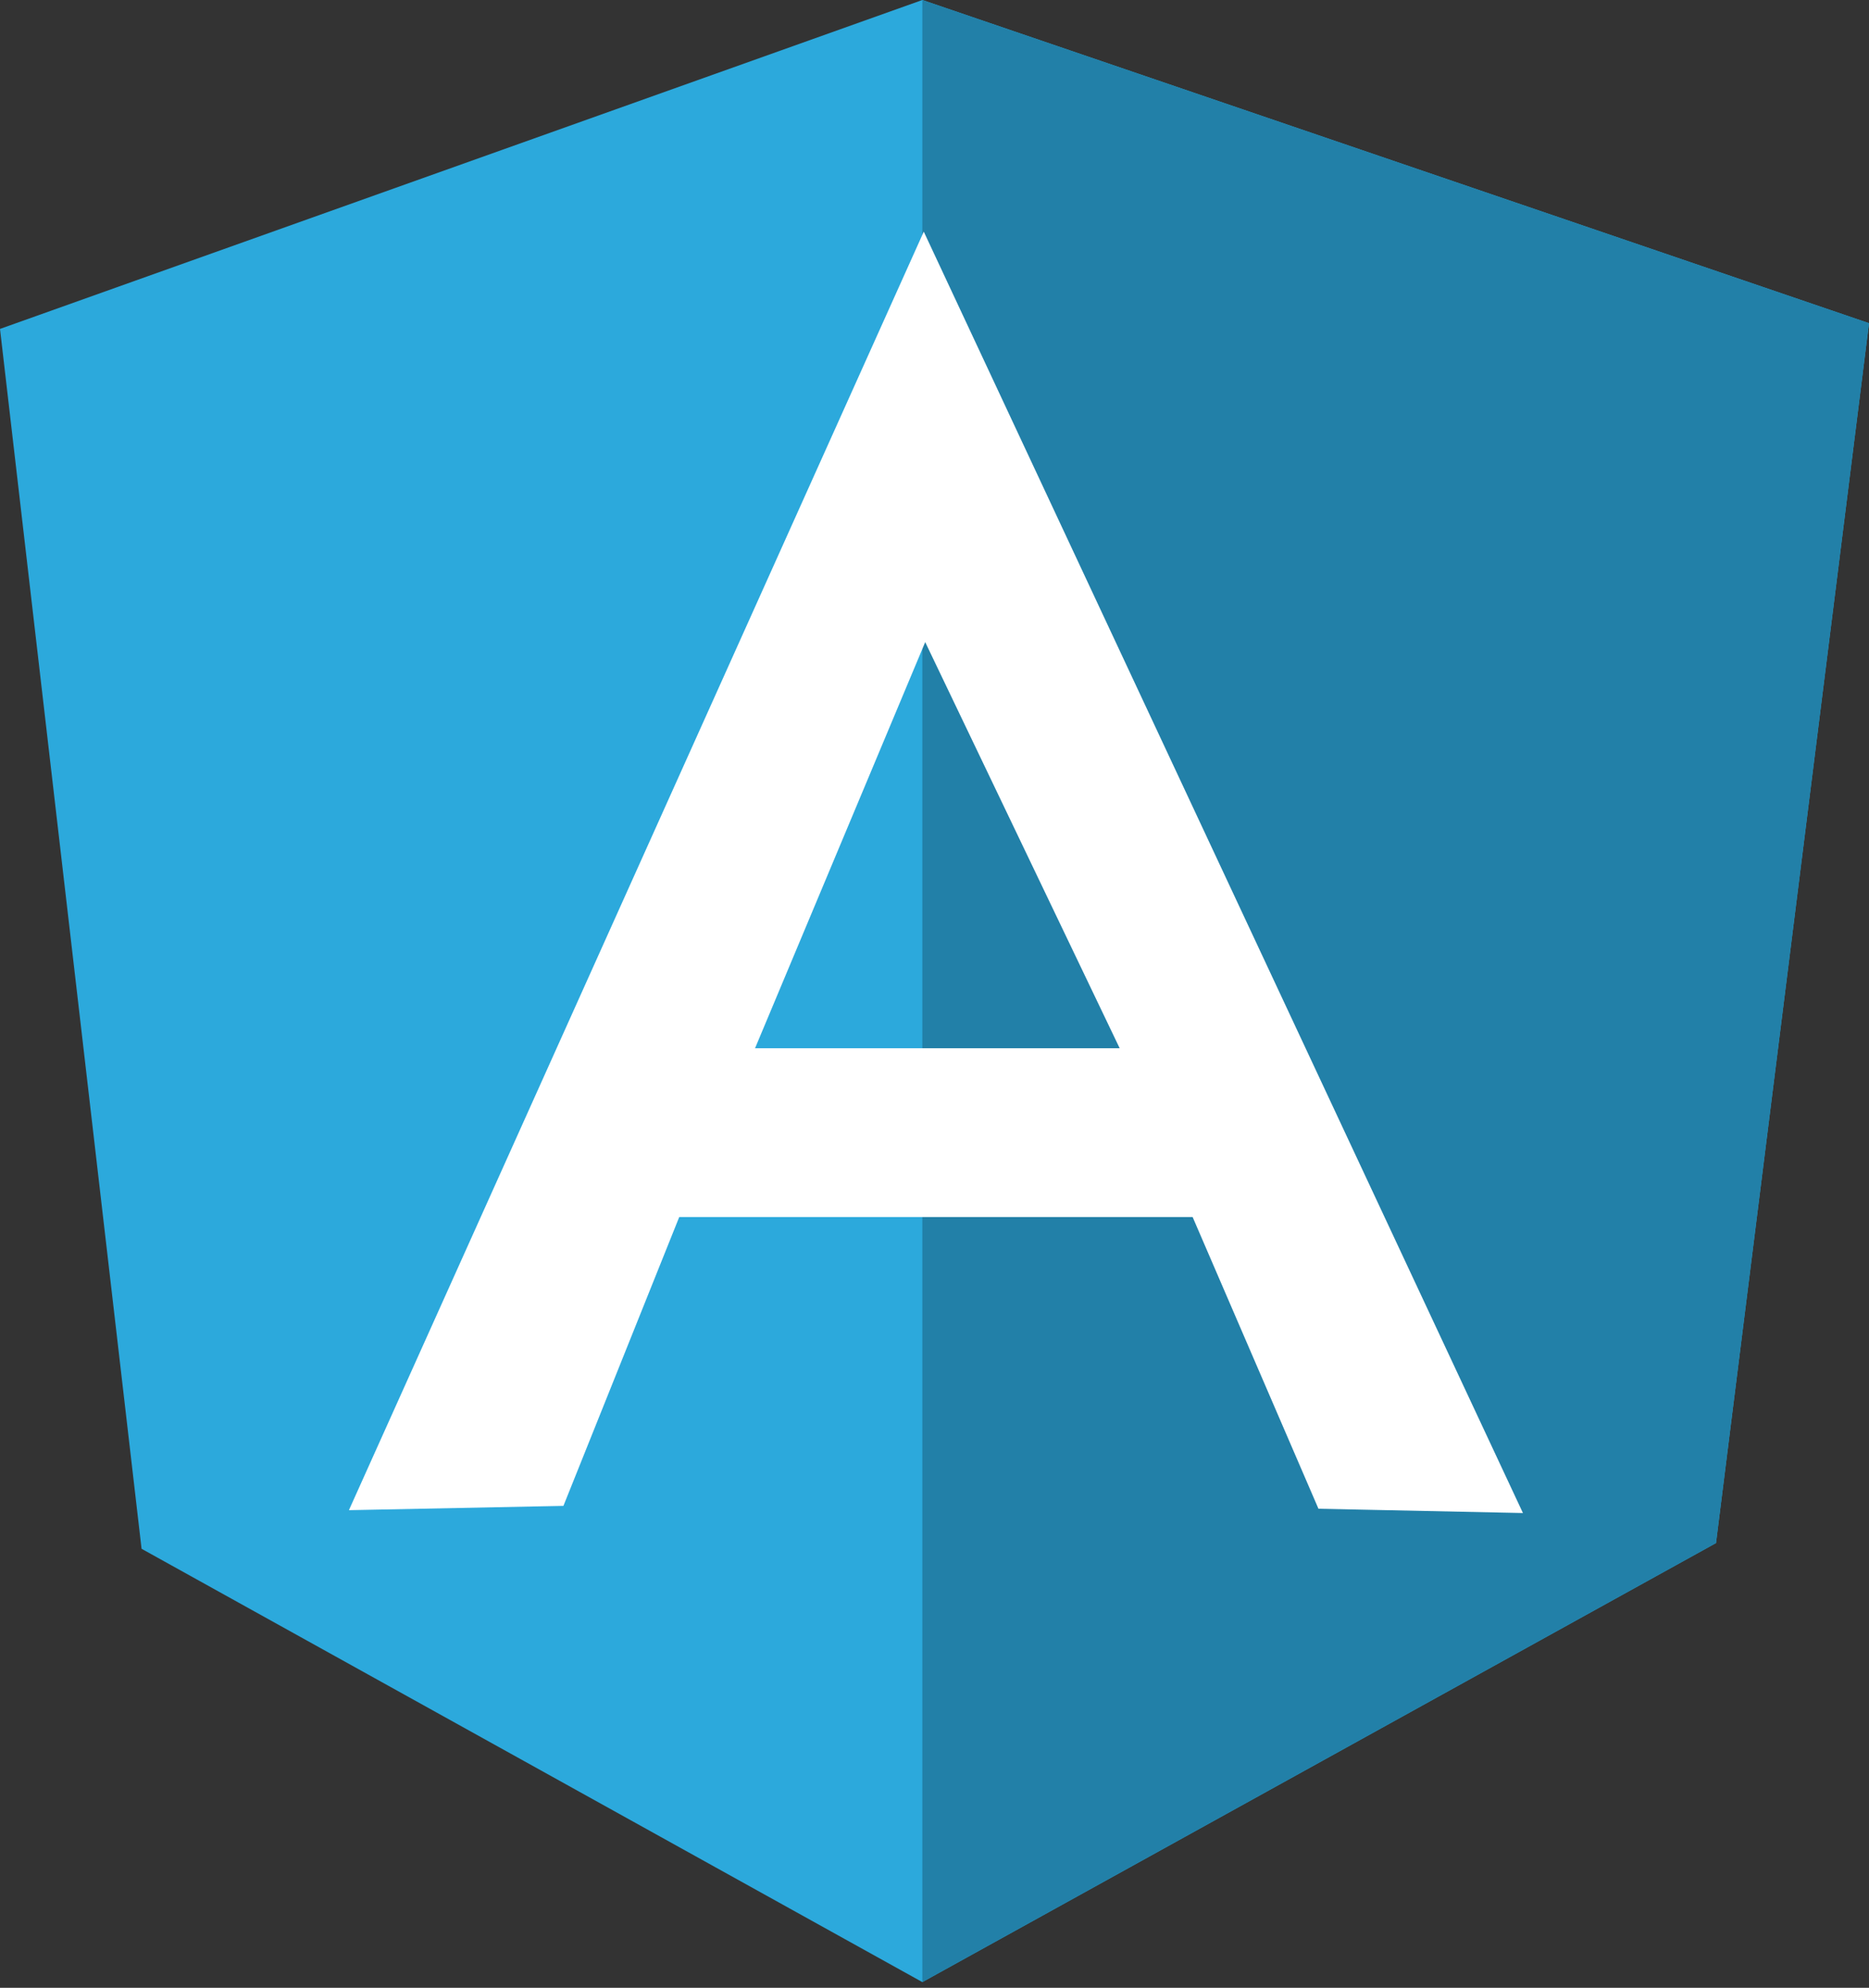
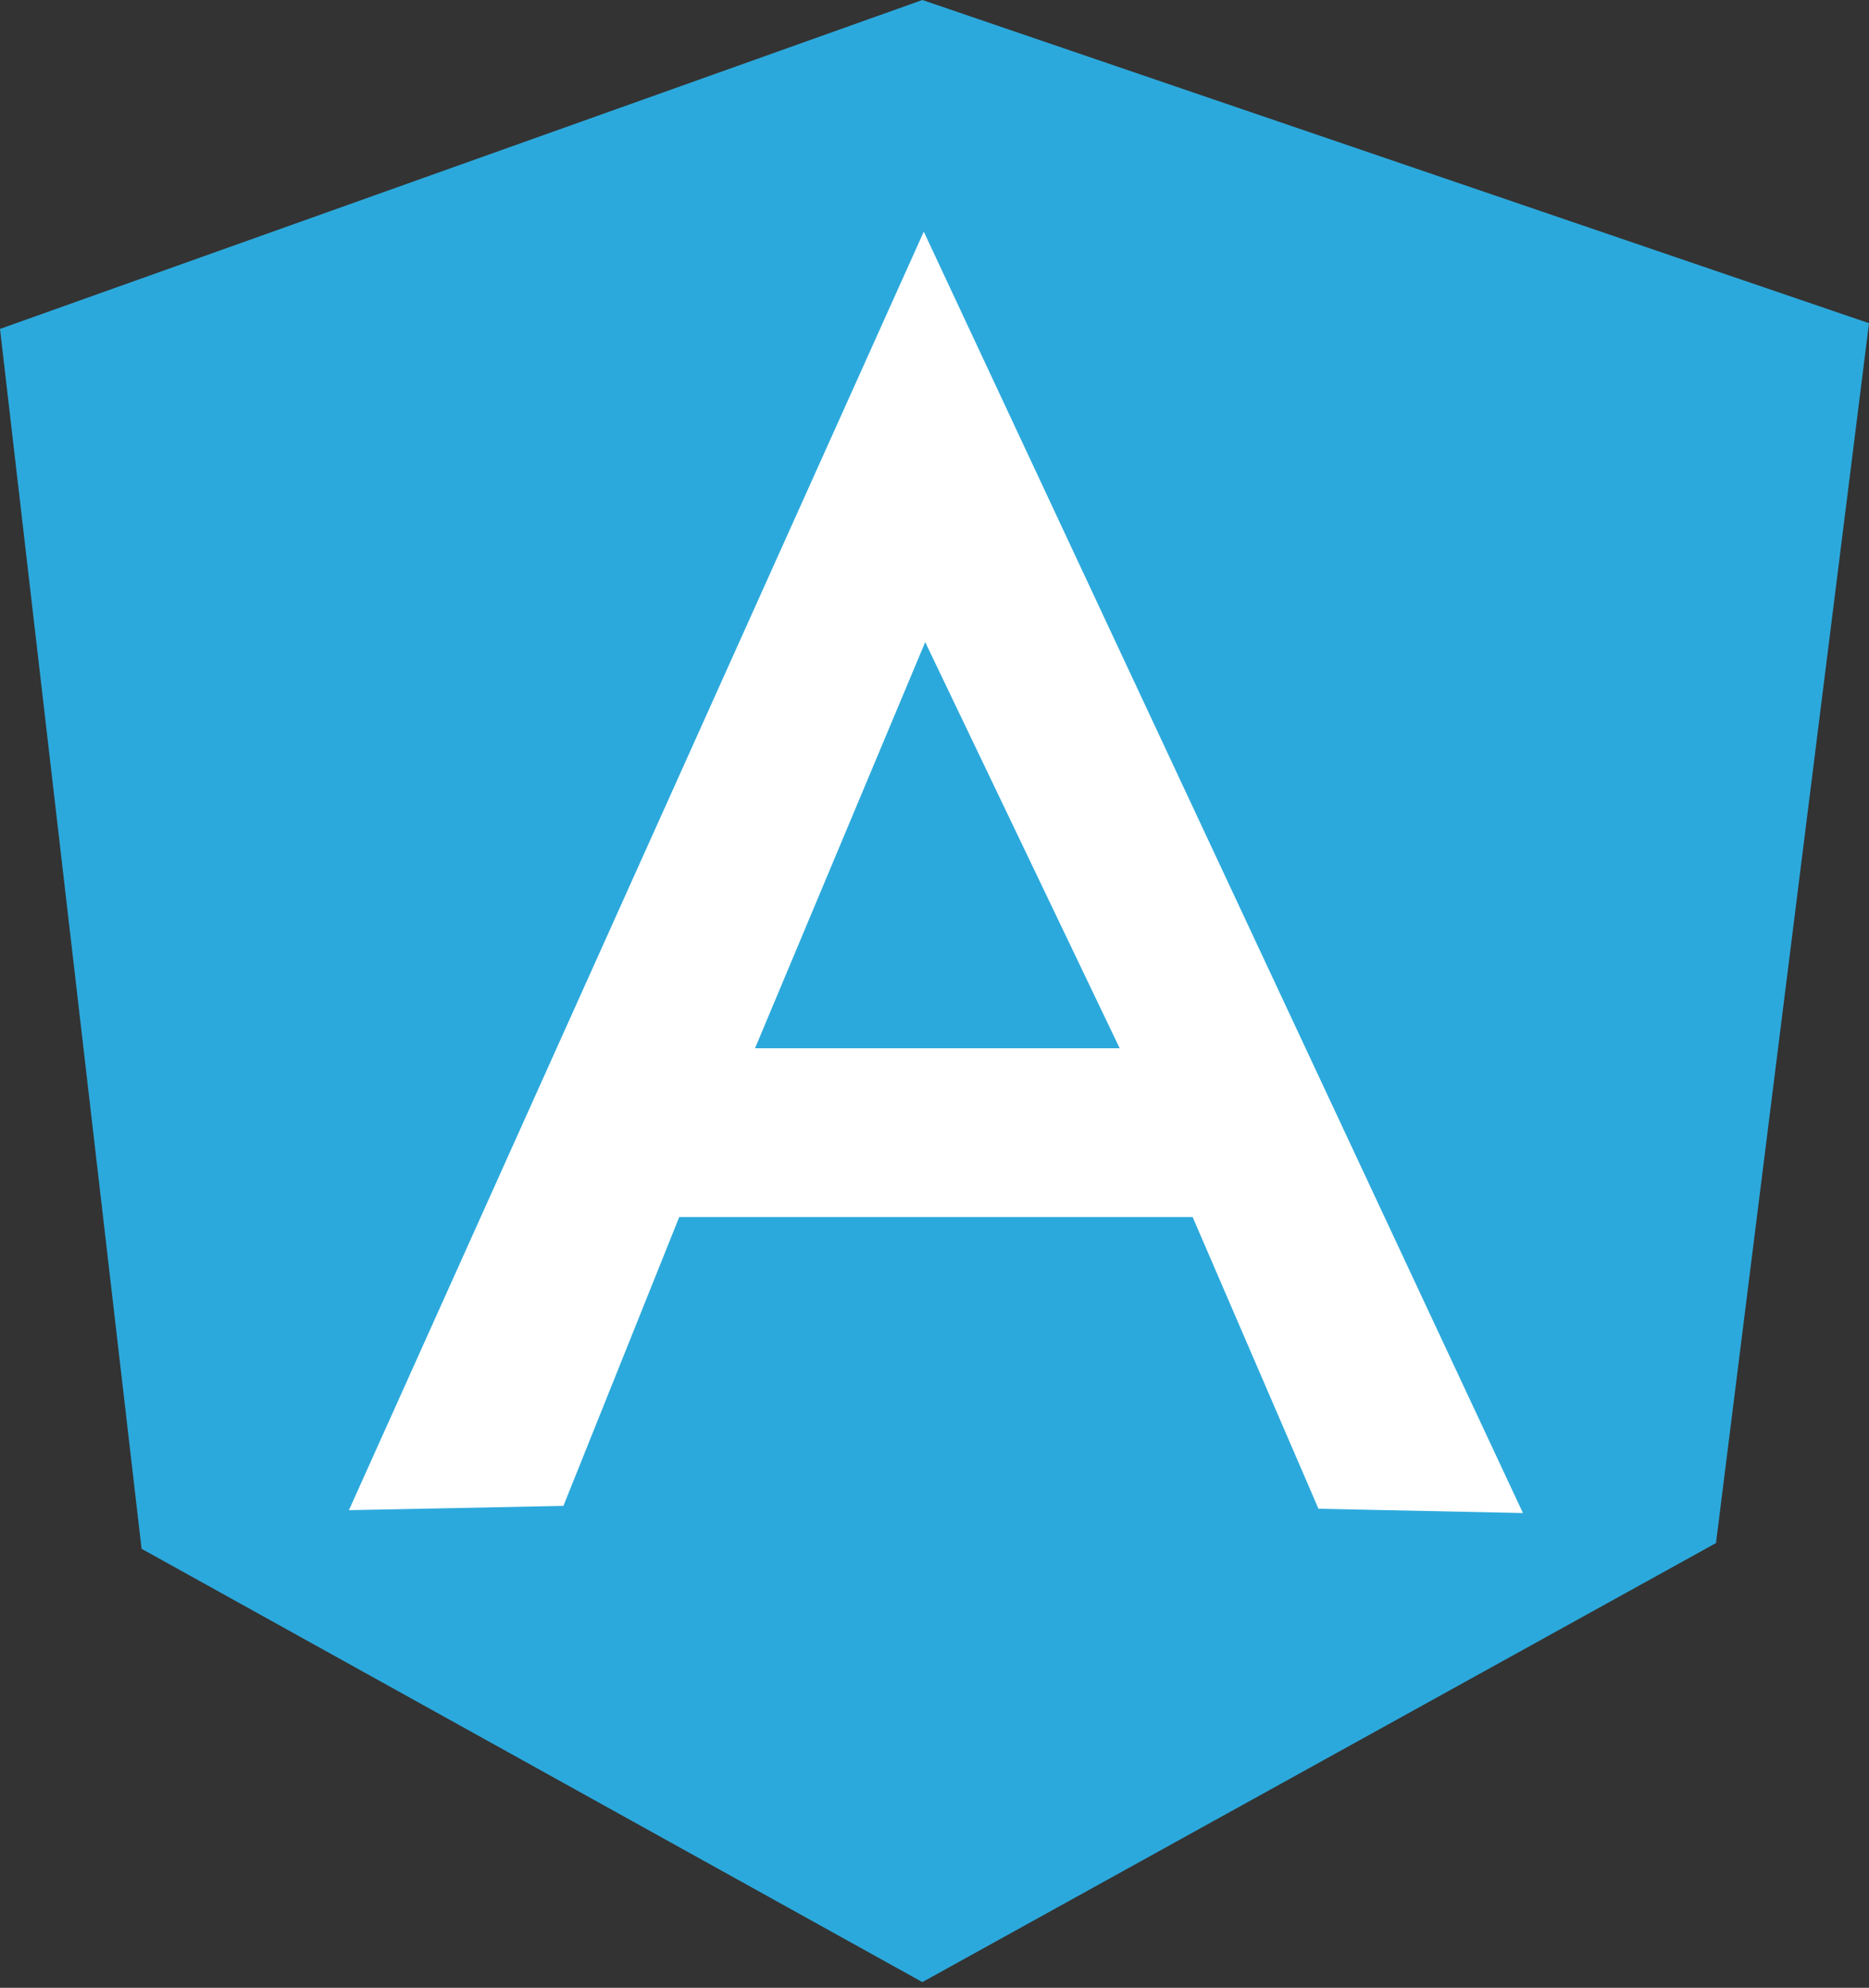
<svg xmlns="http://www.w3.org/2000/svg" version="1.1" id="Ebene_1" x="0px" y="0px" width="130.7px" height="139px" viewBox="0 0 130.7 139" enable-background="new 0 0 130.7 139" xml:space="preserve">
  <rect x="0" y="0" width="130.7" height="139" fill="#333333" stroke="none" />
  <g>
    <g>
      <g>
        <path fill="#2ca9dc" d="M0,23L64.5,0l66.2,22.6L120,107.9L64.5,138.6L9.9,108.3L0,23L0,23z" />
-         <path fill="#2280a8" d="M130.7,22.6L64.5,0v138.6L120,107.9L130.7,22.6L130.7,22.6z" />
        <path fill="#FFFFFF" d="M64.6,16.2L64.6,16.2L24.4,105.6l15-0.3l8.1-20.2h17.1h18.8l8.8,20.4l14.3,0.3L64.6,16.2L64.6,16.2z      M64.7,44.9l13.6,28.4h-13h-0.7H52.8L64.7,44.9L64.7,44.9z" />
      </g>
    </g>
  </g>
</svg>